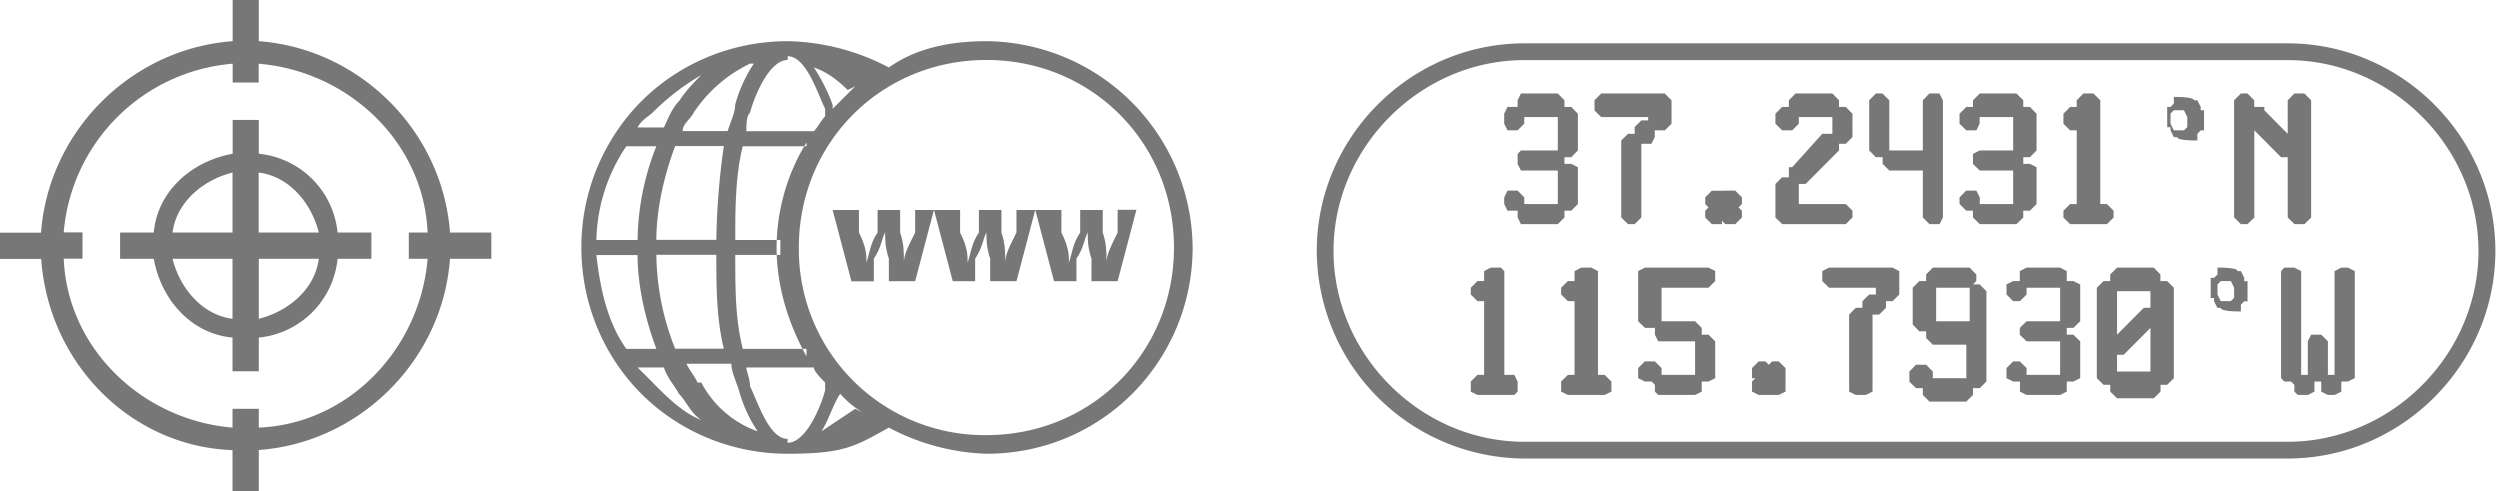
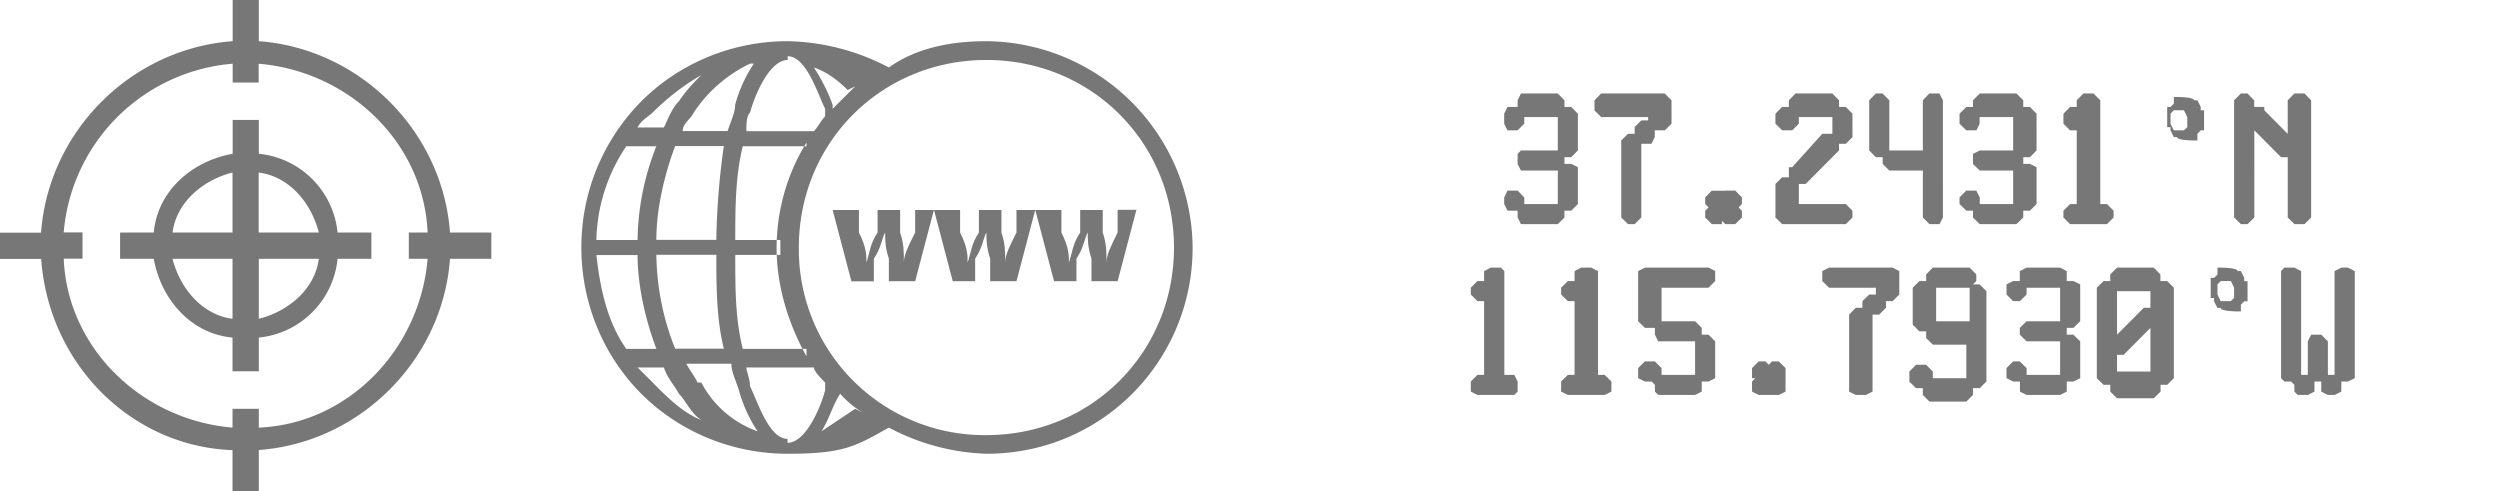
<svg xmlns="http://www.w3.org/2000/svg" fill="none" height="34" width="173">
  <path clip-rule="evenodd" d="M77.34 14.53v1.56c-.51 1.04-.77 1.56-.77 2.08 0-.78 0-1.3-.26-2.08v-1.56h-1.56v1.56c-.52.78-.52 1.3-.78 2.08 0-.52 0-1.04-.52-2.08v-1.56h-3.11v1.56c-.52 1.04-.78 1.56-.78 2.08 0-.78 0-1.3-.26-2.08v-1.56h-1.56v1.56c-.52.78-.52 1.3-.78 2.08 0-.52 0-1.04-.52-2.08v-1.56h-3.11v1.56c-.52 1.04-.78 1.56-.78 2.08 0-.78 0-1.3-.26-2.08v-1.56h-1.56v1.56c-.52.78-.52 1.3-.77 2.08 0-.52 0-1.04-.52-2.08v-1.56h-1.82l1.3 4.94h1.55V17.9c.52-.78.52-1.3.78-1.82 0 .52 0 1.04.26 1.82v1.56h1.82l1.3-4.94 1.3 4.94h1.55V17.9c.52-.78.52-1.3.78-1.82 0 .52 0 1.04.26 1.82v1.56h1.82l1.3-4.94 1.3 4.94h1.55V17.9c.52-.78.52-1.3.78-1.82 0 .52 0 1.04.26 1.82v1.56h1.81l1.3-4.94h-1.56.26Z" fill-rule="evenodd" fill="#777" />
  <path clip-rule="evenodd" d="M68.26 2.85c-2.6 0-4.93.52-6.75 1.82a15.6 15.6 0 0 0-7-1.82c-3.9 0-7.53 1.56-10.13 4.16a14.33 14.33 0 0 0-4.15 10.12c0 3.9 1.56 7.53 4.15 10.12 2.6 2.6 6.23 4.15 10.12 4.15 3.9 0 4.68-.51 7.01-1.81a15.42 15.42 0 0 0 6.75 1.81c8.05 0 14.27-6.48 14.27-14.27A14.4 14.4 0 0 0 68.26 2.85Zm-9.08 3.12-1.56 1.56v-.26c-.26-.78-.78-1.82-1.3-2.6.78.26 1.56.78 2.34 1.56l.52-.26ZM54.5 3.89c1.3 0 2.08 2.6 2.6 3.64v.52c-.26.25-.52.77-.78 1.03h-4.67c0-.52 0-1.03.26-1.3.26-1.03 1.3-3.63 2.6-3.63V3.9ZM54 17.13v-.52h-3.12c0-2.08 0-4.41.52-6.49h4.41v-.26a13.95 13.95 0 0 0-2.07 7.27c0 2.6.77 5.19 2.07 7.53v-.52H51.4c-.52-2.08-.52-4.16-.52-6.5H54v-.51ZM52.17 4.4a9.6 9.6 0 0 0-1.3 2.86c0 .52-.26 1.03-.52 1.81h-3.11c0-.52.52-.78.78-1.3a9.7 9.7 0 0 1 3.89-3.37h.26Zm-2.6 12.2h-4.15c0-2.08.52-4.41 1.3-6.49h3.37a50.55 50.55 0 0 0-.52 6.49Zm.52 7.53h-3.37a18.07 18.07 0 0 1-1.3-6.5h4.15c0 2.08 0 4.42.52 6.5ZM45.16 7.79a16.66 16.66 0 0 1 3.37-2.6c-.51.52-1.03 1.04-1.55 1.82-.52.52-.78 1.3-1.04 1.81h-1.82c.26-.52.78-.77 1.04-1.03Zm-1.82 2.33h2.08a18.07 18.07 0 0 0-1.3 6.49h-2.85a12 12 0 0 1 2.07-6.49Zm-2.07 7.53h2.85c0 2.07.52 4.41 1.3 6.49h-2.08c-1.3-1.82-1.81-4.16-2.07-6.5Zm3.9 8.82-1.05-1.04h1.82c.26.78.78 1.3 1.04 1.82.52.52.78 1.3 1.55 1.82-1.3-.52-2.33-1.56-3.37-2.6Zm3.1 0c-.25-.52-.51-.78-.77-1.3h3.11c0 .52.26 1.04.52 1.82a9.6 9.6 0 0 0 1.3 2.86 7.08 7.08 0 0 1-3.9-3.38h-.25Zm6.23 3.9c-1.3 0-2.07-2.6-2.6-3.64 0-.52-.25-1.04-.25-1.3h4.67c0 .26.52.78.78 1.04V27c-.26 1.04-1.3 3.64-2.6 3.64v-.26Zm4.68-2.08-2.34 1.56c.52-.78.78-1.82 1.3-2.6a6.88 6.88 0 0 0 1.56 1.3l-.52-.26Zm9.08 1.82a12.85 12.85 0 0 1-12.98-12.98c0-7.27 5.71-12.98 12.98-12.98 7.27 0 12.98 5.71 12.98 12.98 0 7.27-5.71 12.98-12.98 12.98Z" fill-rule="evenodd" fill="#777" />
  <path d="M17.9 8.3h-1.8v2.34c-2.86.52-5.2 2.6-5.46 5.45H8.31v1.82h2.33c.52 2.85 2.6 5.19 5.45 5.45v2.33h1.82v-2.33a6.08 6.08 0 0 0 5.45-5.45h2.34v-1.82h-2.34a6.08 6.08 0 0 0-5.45-5.45V8.31Zm0 7.8v-4.16c2.09.26 3.64 2.08 4.16 4.15h-4.15Zm-5.96 0c.26-2.08 2.08-3.64 4.15-4.16v4.15h-4.15Zm5.97 5.96v-4.15h4.15c-.26 2.07-2.07 3.63-4.15 4.15Zm-1.82 0c-2.07-.26-3.63-2.08-4.15-4.15h4.15v4.15Z" fill="#777" />
  <path d="M17.9 0h-1.8v2.85C9.07 3.37 3.36 9.08 2.84 16.1H0v1.82h2.85c.52 7.27 6.23 12.98 13.24 13.23V34h1.82v-2.86c7-.51 12.72-6.22 13.23-13.23H34v-1.82h-2.86c-.51-7-6.22-12.72-13.23-13.24V0Zm-1.8 5.71h1.8v-1.3c6.24.52 11.43 5.45 11.69 11.68h-1.3v1.82h1.3c-.52 6.23-5.45 11.42-11.68 11.68v-1.3h-1.82v1.3C9.86 29.07 4.67 24.14 4.41 17.9h1.3v-1.82h-1.3A12.78 12.78 0 0 1 16.1 4.41v1.3ZM108.26 14.58h.47l.46-.46v-2.55l-.46-.23h-.47v-.46h.47l.46-.47V7.87l-.46-.47h-.47v-.46l-.46-.47h-2.55l-.23.47v.46h-.7l-.23.47v.69l.23.46h.7l.46-.46V8.1h2.32v2.31h-2.55l-.23.24v.7l.23.45h2.55v2.32h-2.32v-.46l-.46-.47h-.7l-.23.47v.46l.23.46h.7v.47l.23.46h2.55l.46-.46v-.47ZM113.6 9.95H114.28l.23-.46v-.47h.7l.46-.46V6.94l-.47-.47h-4.4l-.46.47v.7l.46.46h3.25v.23h-.47l-.46.46v.47h-.46l-.47.46v5.33l.47.46h.46l.46-.46v-5.1ZM119.39 13.2h-.94l-.45.46v.46l.23.23-.23.24v.46l.46.46h.7v-.23l.23.23h.69l.46-.46v-.46l-.23-.24.23-.23v-.46l-.46-.47h-.7ZM127.73 15.51l.46-.46v-.47l-.46-.46h-3.25v-1.39h.47l2.31-2.32v-.46h.47l.46-.46V7.87l-.46-.47h-.47v-.46l-.46-.47h-2.55l-.46.47v.46h-.47l-.46.47v.69l.47.46h.69l.46-.46V8.1h2.32v1.16h-.7l-2.08 2.31h-.23v.7h-.47l-.46.46v2.32l.47.46h4.4ZM130.28 10.88v.46l.46.46h2.32v3.25l.46.46h.7l.23-.46V6.94l-.24-.47h-.7l-.45.47v3.47h-2.32V6.94l-.47-.47h-.46l-.46.47v3.47l.46.47h.47ZM136.53 14.58v.47l.47.46h2.54l.47-.46v-.47h.46l.46-.46v-2.55l-.46-.23h-.46v-.46h.46l.46-.47V7.87l-.46-.47h-.46v-.46l-.47-.47H137l-.47.47v.46h-.46l-.47.47v.69l.47.46h.7l.22-.46V8.1H139.31v2.31H137l-.47.24v.7l.47.45h2.31v2.32H137v-.46l-.24-.47h-.7l-.46.47v.46l.47.46h.46ZM145.8 15.51l.46-.46v-.47l-.46-.46h-.46V6.94l-.47-.47h-.7l-.46.47v.46h-.46l-.46.47v.69l.46.46h.46v5.1h-.46l-.46.46v.47l.46.46h2.55ZM152.52 7.63h-.23V7.4l-.23-.46h-.24c0-.23-1.16-.23-1.16-.23h-.23v.46l-.23.23h-.23v1.4h.23v.22l.23.47h.23c0 .23 1.16.23 1.16.23h.24v-.46l.23-.24h.23V7.63Zm-2.32.93v-.7l.23-.23h.7l.23.47v.7l-.23.22h-.7l-.23-.46ZM157.85 10.88h.46v4.17l.47.46h.69l.46-.46V6.94l-.46-.47h-.7l-.46.47v2.32l-1.62-1.63V7.4h-.7v-.46l-.46-.47h-.46l-.47.47v8.1l.47.47h.46l.47-.46V9.02l1.85 1.86ZM104.1 25.94v-7.18l-.24-.24h-.7l-.46.24v.69h-.46l-.46.46v.47l.46.46h.46v5.1h-.46l-.46.46v.7l.46.23h2.55l.23-.23v-.7l-.23-.46h-.7ZM110.58 25.94v-7.18l-.46-.24h-.7l-.46.24v.69h-.46l-.47.46v.47l.47.46h.46v5.1h-.46l-.47.46v.7l.47.23h2.54l.47-.23v-.7l-.47-.46h-.46ZM113.83 18.52l-.47.24v3.47l.47.46H114.52v.47l.23.46h2.55v2.32h-2.32v-.47l-.46-.46h-.7l-.46.46v.7l.47.23h.46l.23.23v.47l.23.23h2.55l.46-.23v-.7h.47l.46-.23v-2.55l-.46-.46h-.47v-.47l-.46-.46h-2.32v-2.32h3.25l.46-.46v-.7l-.46-.23h-4.4ZM122.63 25.01l-.23.23-.23-.23h-.47l-.46.46v.7h.23l-.23.23v.7l.46.23h1.39l.47-.23v-1.63l-.47-.46h-.46ZM126.57 18.52l-.47.24v.69l.47.46h3.24v.47h-.46l-.47.46v.46h-.46l-.46.47v5.33l.46.23h.7l.46-.23v-5.33h.46l.47-.47v-.46h.46l.46-.46v-1.62l-.46-.24h-4.4ZM136.76 19.45v-.46l-.46-.47h-2.55l-.46.47v.46h-.47l-.46.46v2.55l.46.47h.47v.46l.46.46h2.32v2.32h-2.32v-.46l-.46-.47h-.7l-.46.47v.7l.46.45h.47v.47l.46.46h2.55l.46-.46v-.47h.47l.46-.46v-6.25l-.47-.47h-.46l.23-.23Zm-.46.46v2.32h-2.32v-2.32h2.32ZM143.02 19.45V18.76l-.46-.24h-2.32l-.47.24V19.45h-.46l-.46.23v.7l.46.46h.47l.46-.46v-.47h2.32v2.32h-2.32l-.47.46v.47l.47.46h2.32v2.32h-2.32v-.47l-.47-.46h-.46l-.46.46v.7l.46.23h.47v.7l.46.23h2.32l.46-.23v-.7h.46l.47-.23v-2.55l-.47-.46h-.46v-.47h.46l.47-.46v-2.55l-.47-.23h-.46ZM149.5 19.45v-.46l-.46-.47h-2.54l-.47.47v.46h-.46l-.47.46v6.26l.47.46h.46v.47l.47.46h2.54l.47-.46v-.47h.46l.46-.46v-6.26l-.46-.46h-.46Zm-3 5.1h.46l1.85-1.86v3.02h-2.31v-1.4.24Zm2.31-3.25h-.46l-1.85 1.86v-3.01h2.31v1.39-.24ZM155.3 19.22l-.23-.46h-.23c0-.24-1.16-.24-1.16-.24h-.23V19l-.24.23h-.23v1.39h.23v.23l.24.46h.23c0 .24 1.16.24 1.16.24h.23v-.47l.23-.23h.23v-1.39h-.23v-.23Zm-1.85 1.16v-.7l.23-.23h.7l.22.46v.7l-.23.23h-.7l-.22-.46ZM162.48 18.52h-.46l-.47.24v7.18h-.46v-2.32l-.46-.46h-.7l-.23.46v2.32h-.46v-7.18l-.47-.24h-.7l-.22.24v7.41l.23.23h.46l.23.23v.47l.24.23h.7l.45-.23v-.7h.47v.7l.46.23h.47l.46-.23v-.7h.46l.47-.23v-7.41l-.47-.24Z" fill="#777" />
-   <path d="M158.31 31.73h-52.83a14.44 14.44 0 0 1-14.36-14.36C91.12 9.49 97.6 3 105.48 3h52.83c7.88 0 14.37 6.49 14.37 14.37 0 7.87-6.5 14.36-14.37 14.36ZM105.48 4.16c-7.18 0-13.2 6.02-13.2 13.2 0 7.19 6.02 13.21 13.2 13.21h52.83c7.18 0 13.2-6.02 13.2-13.2 0-7.19-6.02-13.21-13.2-13.21h-52.83Z" fill="#777" />
</svg>